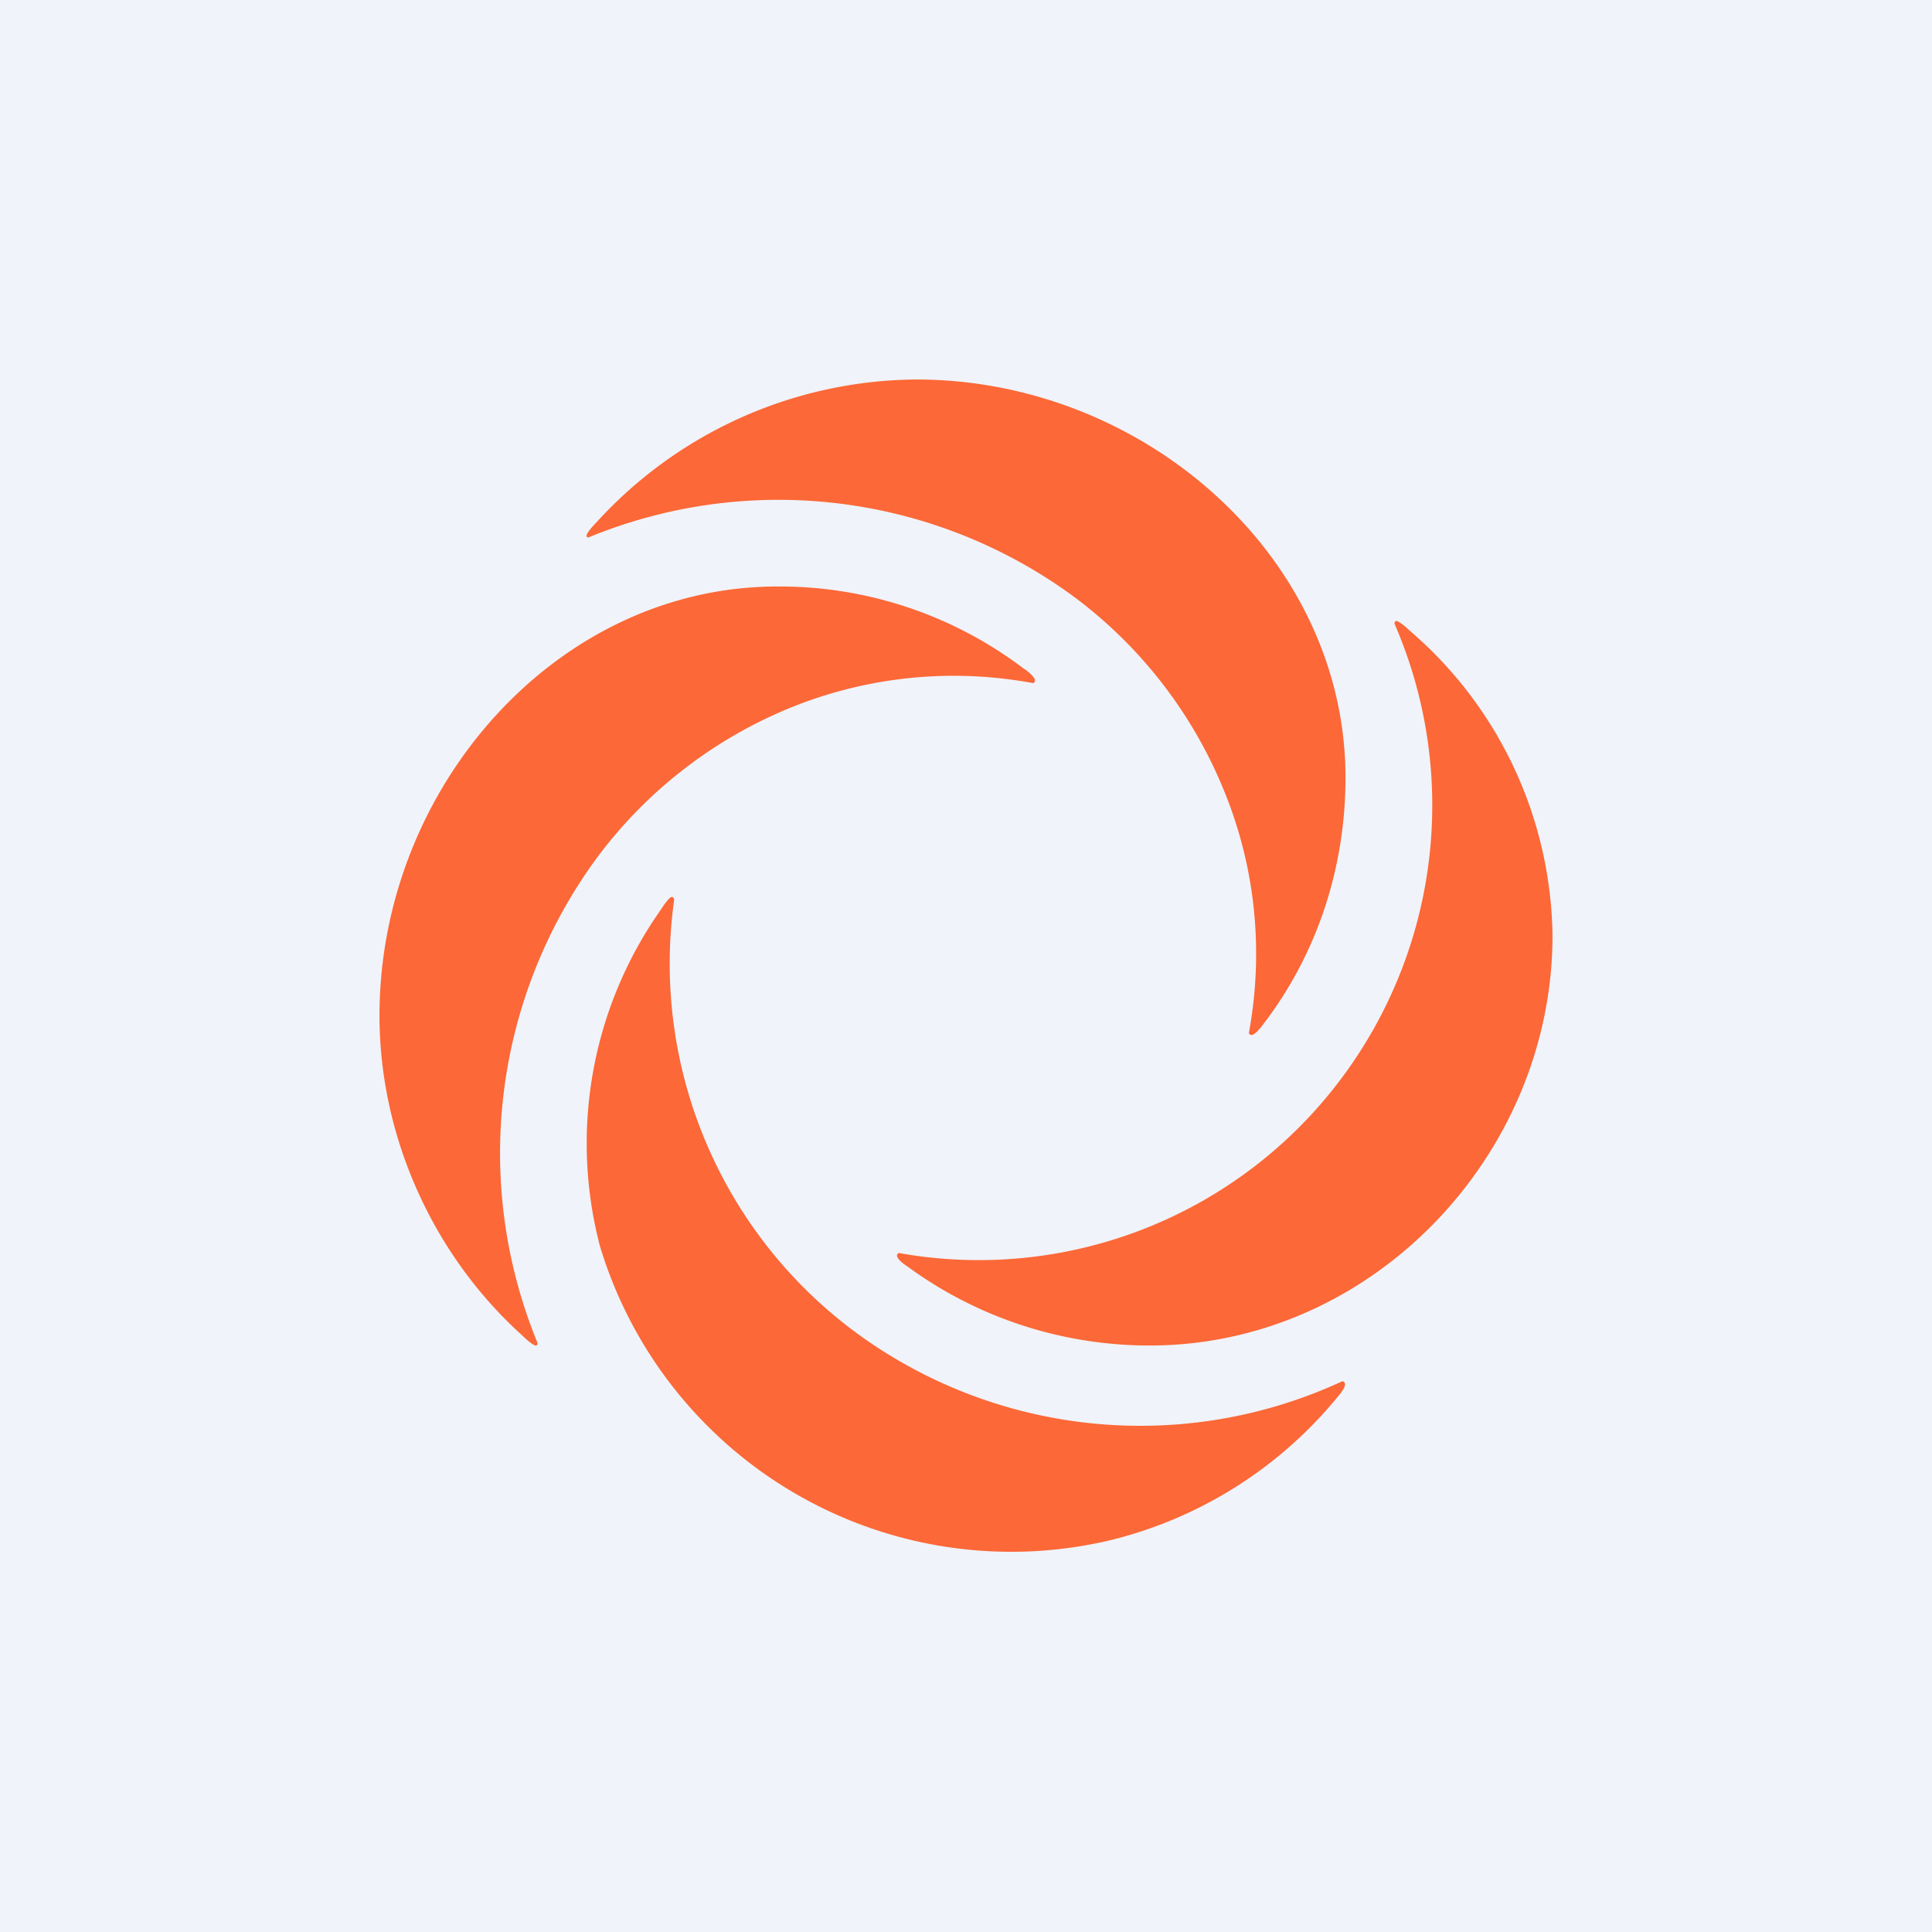
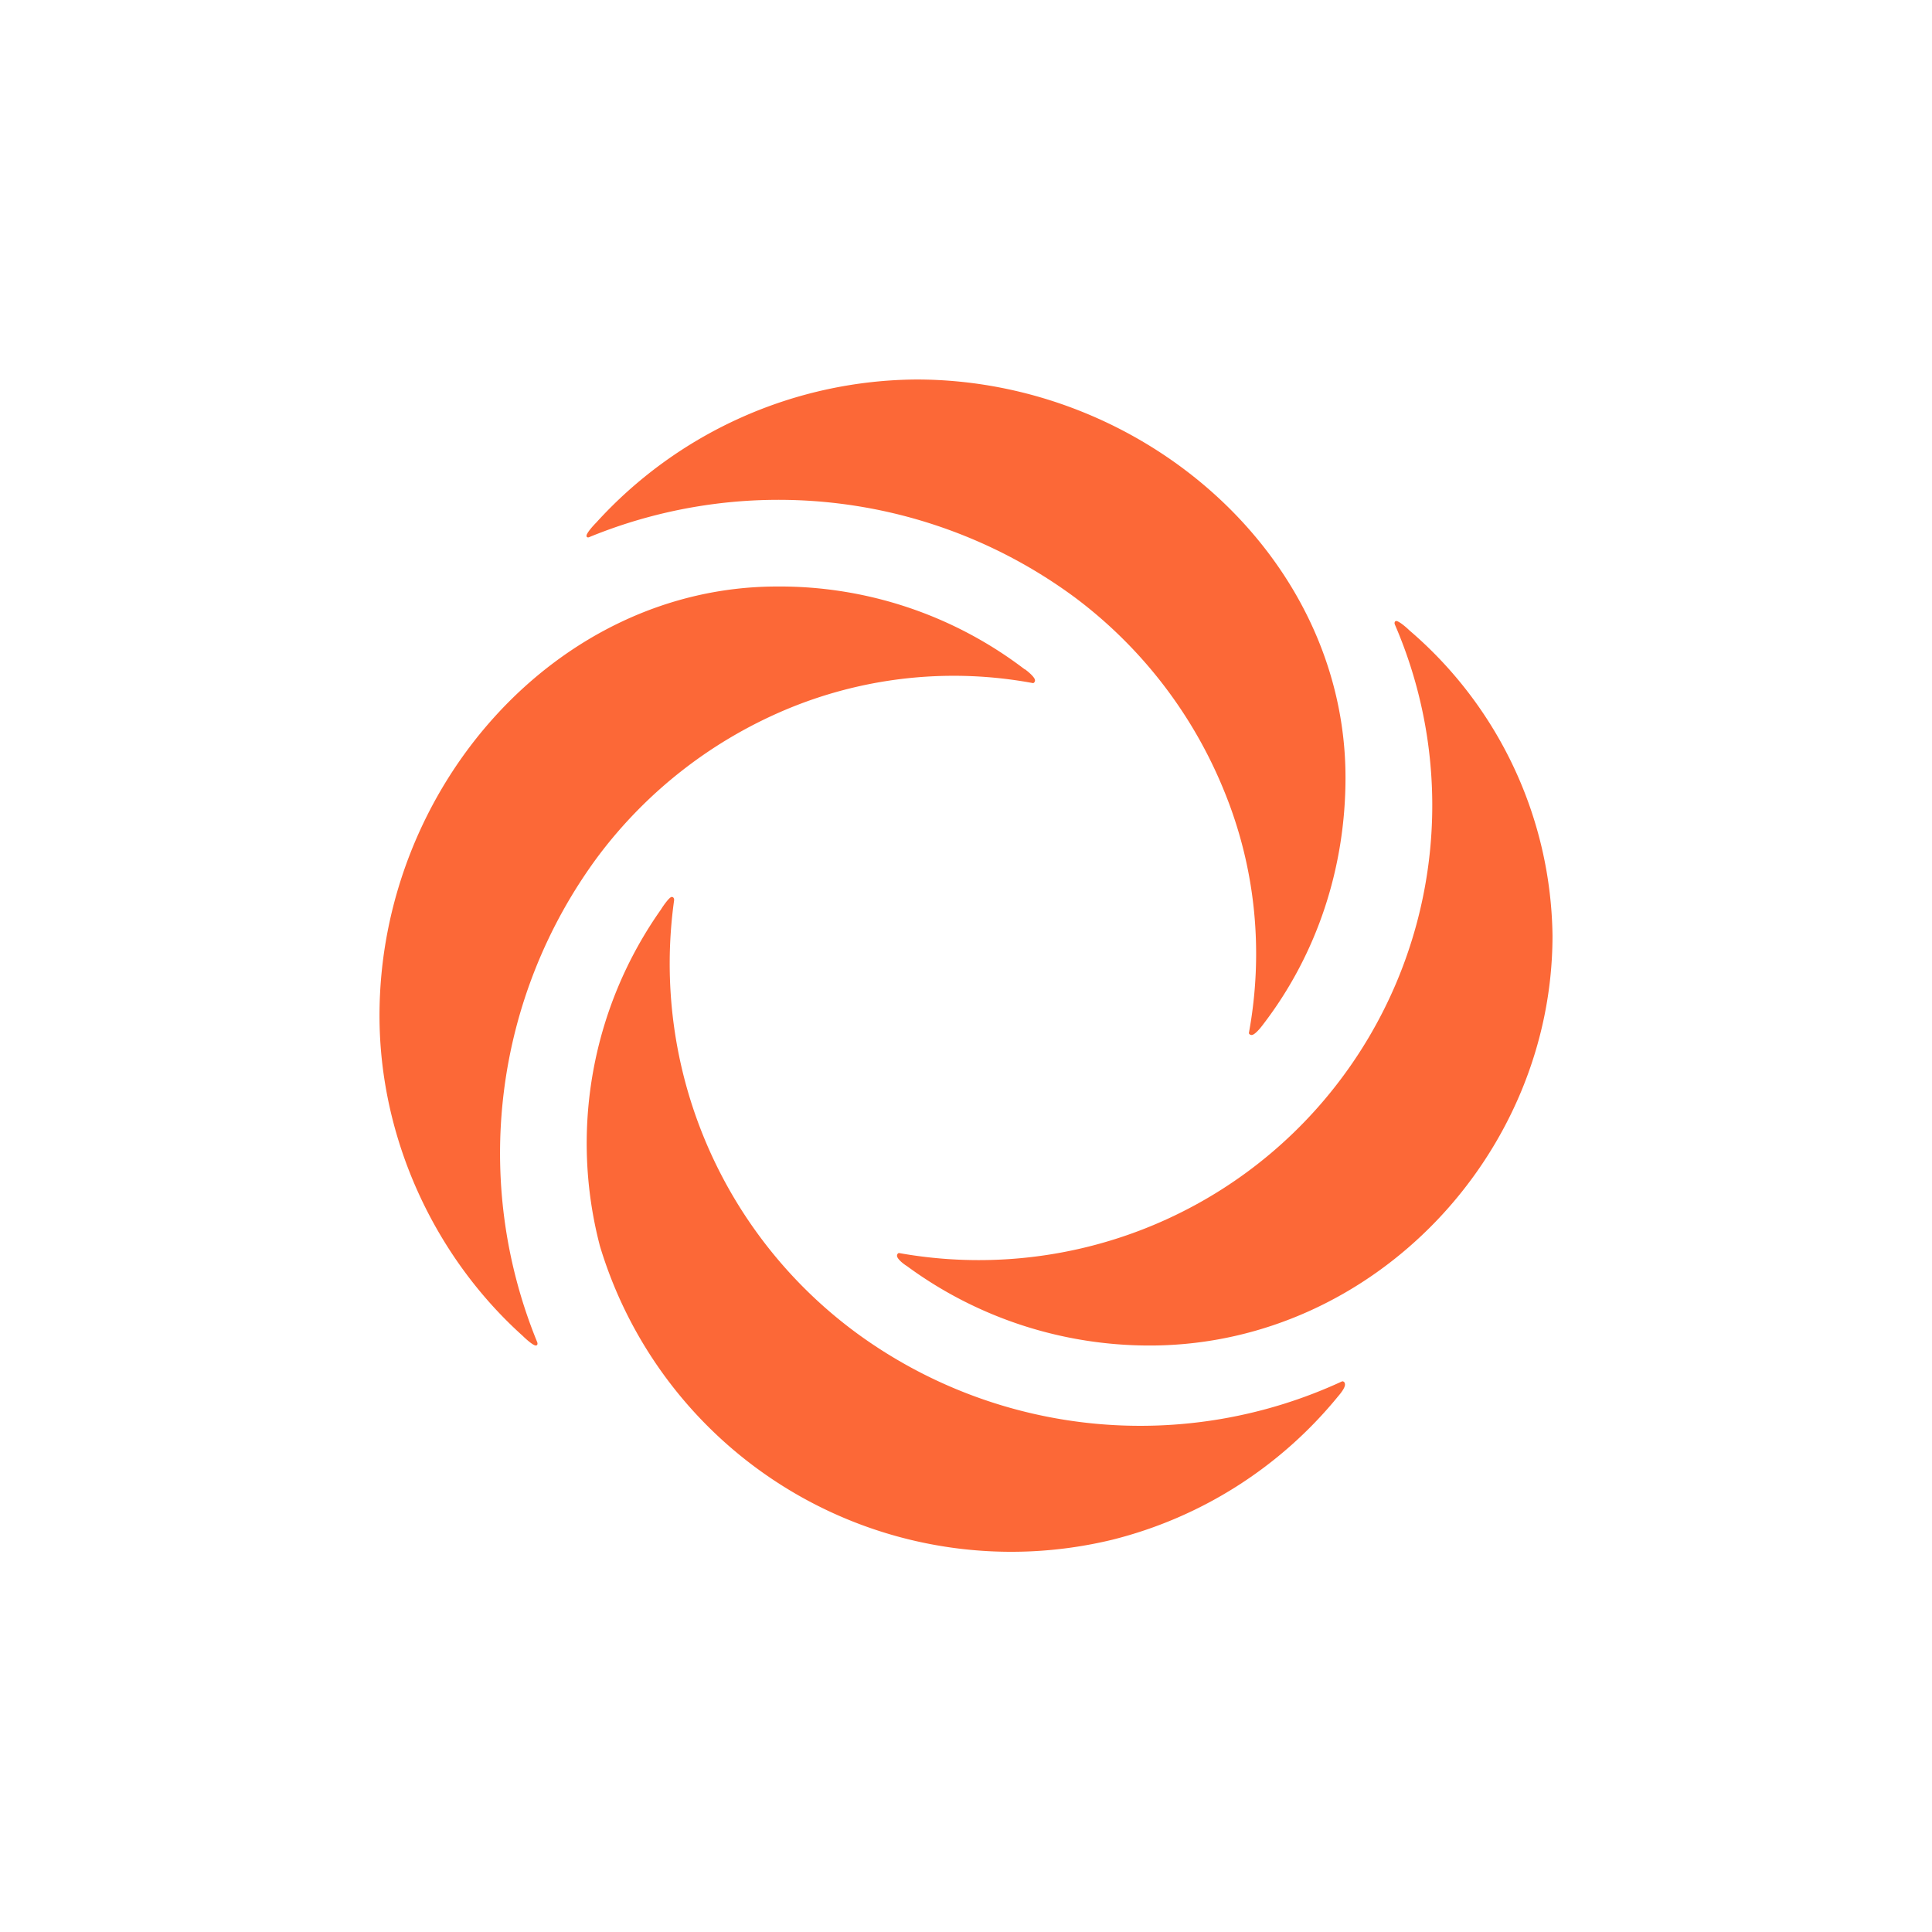
<svg xmlns="http://www.w3.org/2000/svg" width="56" height="56" viewBox="0 0 56 56">
-   <path fill="#F0F3FA" d="M0 0h56v56H0z" />
  <path d="M39 22.54c0 2.57-.8 5.09-2.4 7.17-.12.16-.25.29-.32.29-.03 0-.08-.02-.08-.06.43-2.34.2-4.75-.7-6.97a13.21 13.21 0 0 0-4.34-5.65 14.46 14.46 0 0 0-14.06-1.76c-.05.03-.1.02-.1-.03 0-.08.2-.3.28-.38A12.65 12.65 0 0 1 26.56 11C33.16 11 39 16.15 39 22.54ZM33.46 39c-2.57.03-5.09-.77-7.17-2.3-.16-.1-.29-.23-.29-.3 0-.03.02-.08.06-.08a13.12 13.12 0 0 0 12.62-4.8 13.21 13.21 0 0 0 1.75-13.42c-.02-.05 0-.1.04-.1.08 0 .3.19.38.27A11.84 11.84 0 0 1 45 27.12c0 6.31-5.15 11.8-11.54 11.88ZM29.7 19.4a11.7 11.7 0 0 0-7.17-2.4C16.14 17 11 22.83 11 29.44c0 3.54 1.58 6.97 4.15 9.28.08.08.3.28.38.28.05 0 .06-.05.04-.1a14.46 14.46 0 0 1 1.75-14.06 13.21 13.21 0 0 1 5.65-4.35 12.56 12.56 0 0 1 6.97-.69c.04 0 .06-.05.06-.08 0-.07-.13-.2-.29-.32Zm2.54 25.23a12.3 12.3 0 0 0 6.54-4.15c.13-.15.23-.3.2-.38 0-.03-.04-.07-.08-.06a13.92 13.92 0 0 1-13.96-1.32 13.29 13.29 0 0 1-5.4-12.63c0-.06-.03-.1-.08-.09-.07.02-.24.26-.3.36a11.75 11.75 0 0 0-1.77 9.76 12.45 12.45 0 0 0 14.85 8.51Z" fill="#FC6837" />
</svg>